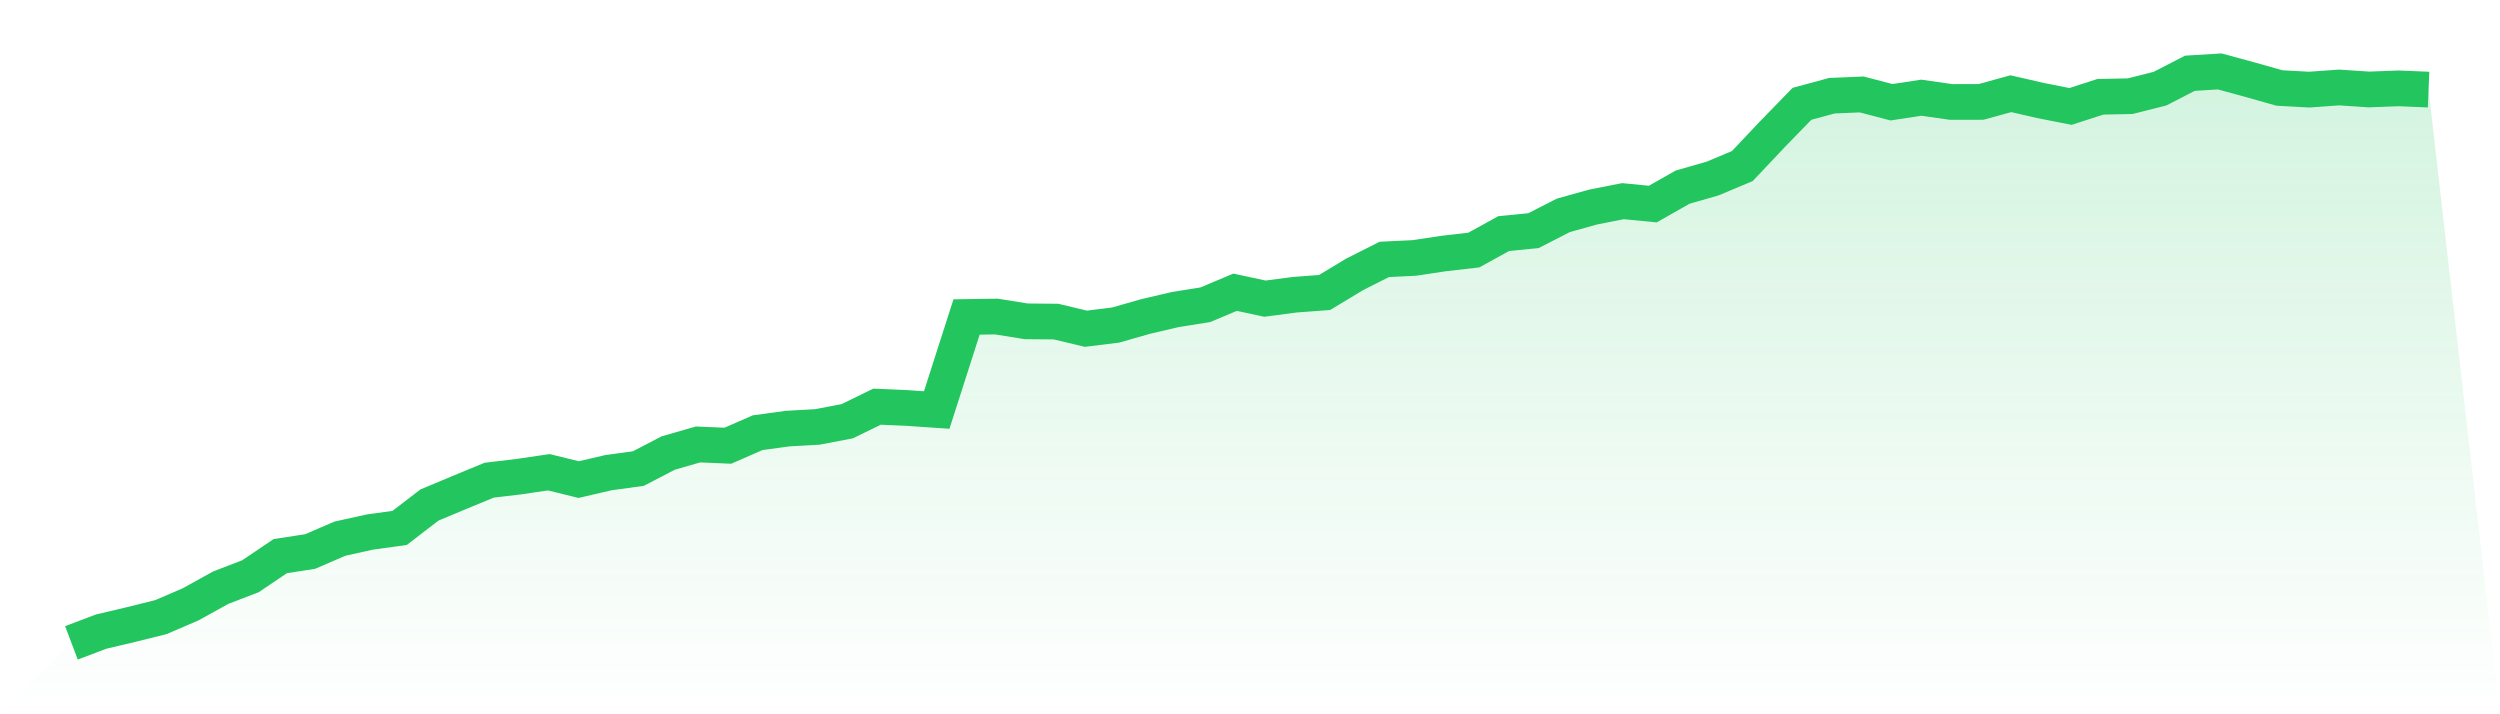
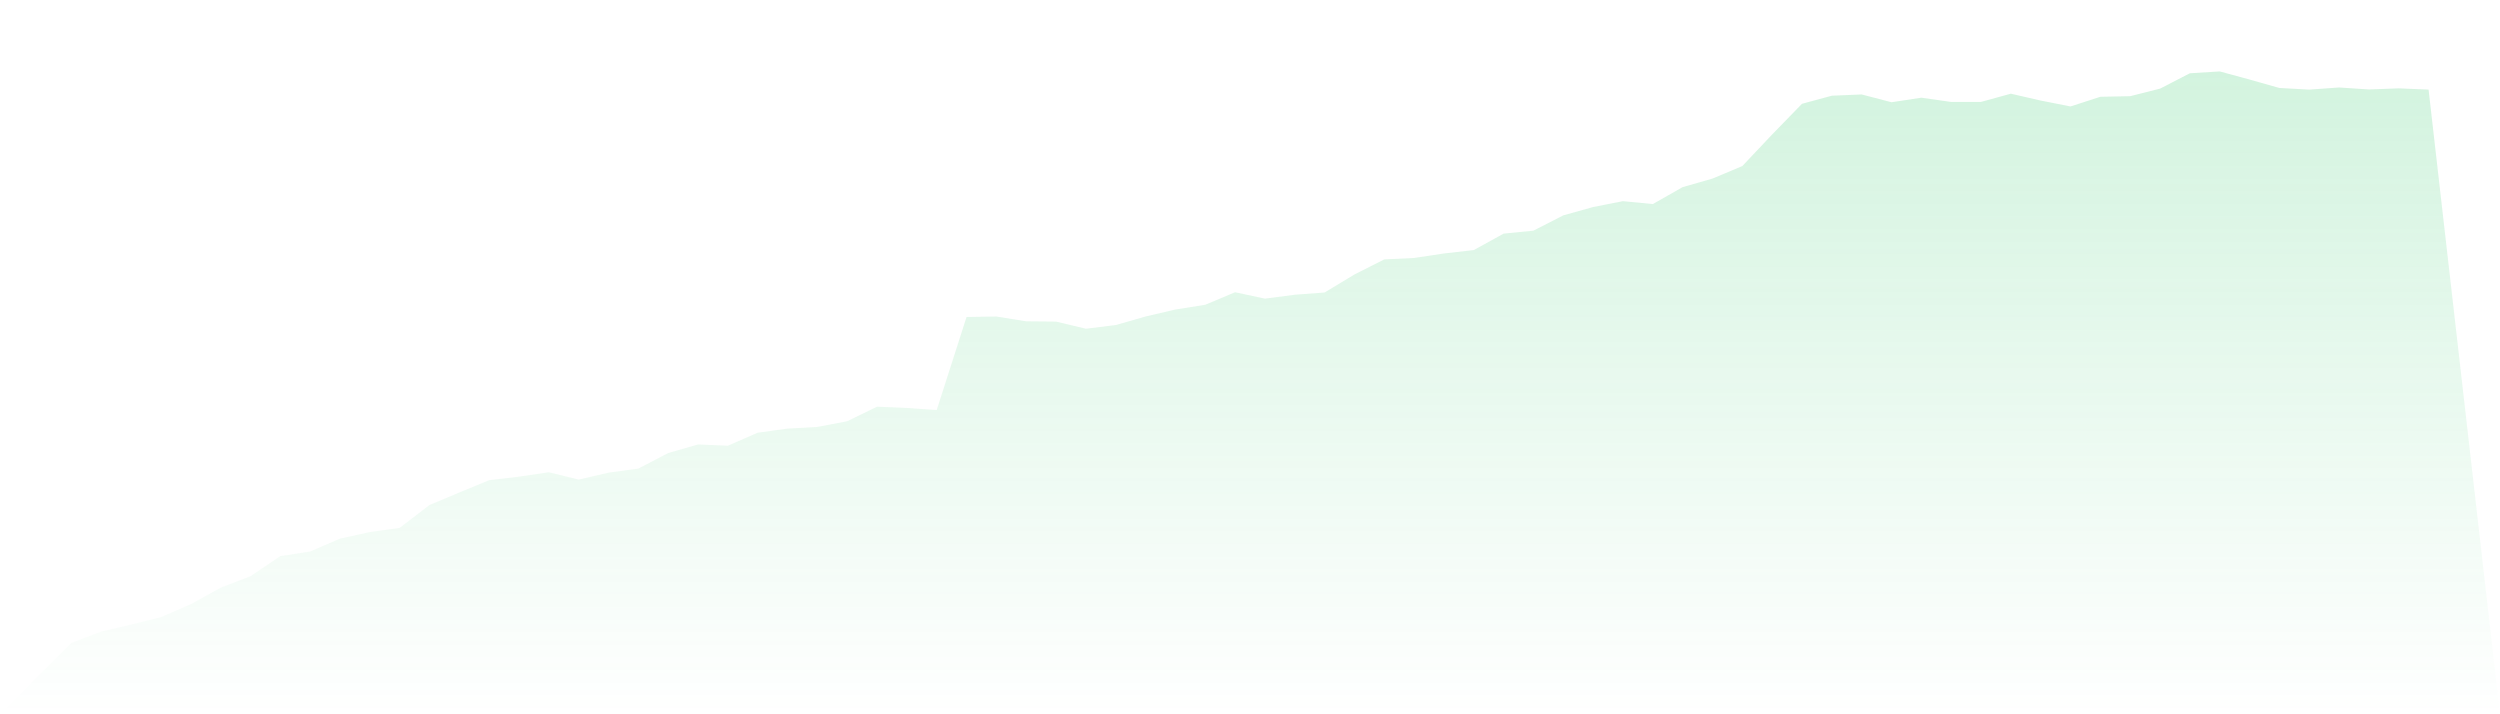
<svg xmlns="http://www.w3.org/2000/svg" viewBox="0 0 140 40">
  <defs>
    <linearGradient id="gradient" x1="0" x2="0" y1="0" y2="1">
      <stop offset="0%" stop-color="#22c55e" stop-opacity="0.2" />
      <stop offset="100%" stop-color="#22c55e" stop-opacity="0" />
    </linearGradient>
  </defs>
  <path d="M4,36 L4,36 L5.671,35.367 L7.342,34.974 L9.013,34.558 L10.684,33.838 L12.354,32.912 L14.025,32.27 L15.696,31.143 L17.367,30.885 L19.038,30.164 L20.709,29.795 L22.38,29.563 L24.051,28.28 L25.722,27.58 L27.392,26.891 L29.063,26.692 L30.734,26.446 L32.405,26.857 L34.076,26.469 L35.747,26.24 L37.418,25.371 L39.089,24.889 L40.759,24.96 L42.43,24.231 L44.101,24.002 L45.772,23.908 L47.443,23.589 L49.114,22.774 L50.785,22.847 L52.456,22.961 L54.127,17.751 L55.797,17.726 L57.468,17.994 L59.139,18.009 L60.81,18.409 L62.481,18.202 L64.152,17.724 L65.823,17.333 L67.494,17.067 L69.165,16.365 L70.835,16.724 L72.506,16.505 L74.177,16.38 L75.848,15.371 L77.519,14.526 L79.19,14.446 L80.861,14.195 L82.532,14.004 L84.203,13.083 L85.873,12.917 L87.544,12.061 L89.215,11.594 L90.886,11.265 L92.557,11.428 L94.228,10.479 L95.899,10.001 L97.57,9.299 L99.24,7.531 L100.911,5.813 L102.582,5.36 L104.253,5.289 L105.924,5.726 L107.595,5.471 L109.266,5.71 L110.937,5.707 L112.608,5.247 L114.278,5.631 L115.949,5.961 L117.62,5.42 L119.291,5.386 L120.962,4.964 L122.633,4.103 L124.304,4 L125.975,4.454 L127.646,4.927 L129.316,5.019 L130.987,4.899 L132.658,5.01 L134.329,4.948 L136,5.018 L140,40 L0,40 z" fill="url(#gradient)" />
-   <path d="M4,36 L4,36 L5.671,35.367 L7.342,34.974 L9.013,34.558 L10.684,33.838 L12.354,32.912 L14.025,32.27 L15.696,31.143 L17.367,30.885 L19.038,30.164 L20.709,29.795 L22.38,29.563 L24.051,28.28 L25.722,27.58 L27.392,26.891 L29.063,26.692 L30.734,26.446 L32.405,26.857 L34.076,26.469 L35.747,26.24 L37.418,25.371 L39.089,24.889 L40.759,24.96 L42.43,24.231 L44.101,24.002 L45.772,23.908 L47.443,23.589 L49.114,22.774 L50.785,22.847 L52.456,22.961 L54.127,17.751 L55.797,17.726 L57.468,17.994 L59.139,18.009 L60.81,18.409 L62.481,18.202 L64.152,17.724 L65.823,17.333 L67.494,17.067 L69.165,16.365 L70.835,16.724 L72.506,16.505 L74.177,16.38 L75.848,15.371 L77.519,14.526 L79.19,14.446 L80.861,14.195 L82.532,14.004 L84.203,13.083 L85.873,12.917 L87.544,12.061 L89.215,11.594 L90.886,11.265 L92.557,11.428 L94.228,10.479 L95.899,10.001 L97.57,9.299 L99.24,7.531 L100.911,5.813 L102.582,5.36 L104.253,5.289 L105.924,5.726 L107.595,5.471 L109.266,5.71 L110.937,5.707 L112.608,5.247 L114.278,5.631 L115.949,5.961 L117.62,5.42 L119.291,5.386 L120.962,4.964 L122.633,4.103 L124.304,4 L125.975,4.454 L127.646,4.927 L129.316,5.019 L130.987,4.899 L132.658,5.01 L134.329,4.948 L136,5.018" fill="none" stroke="#22c55e" stroke-width="2" />
</svg>